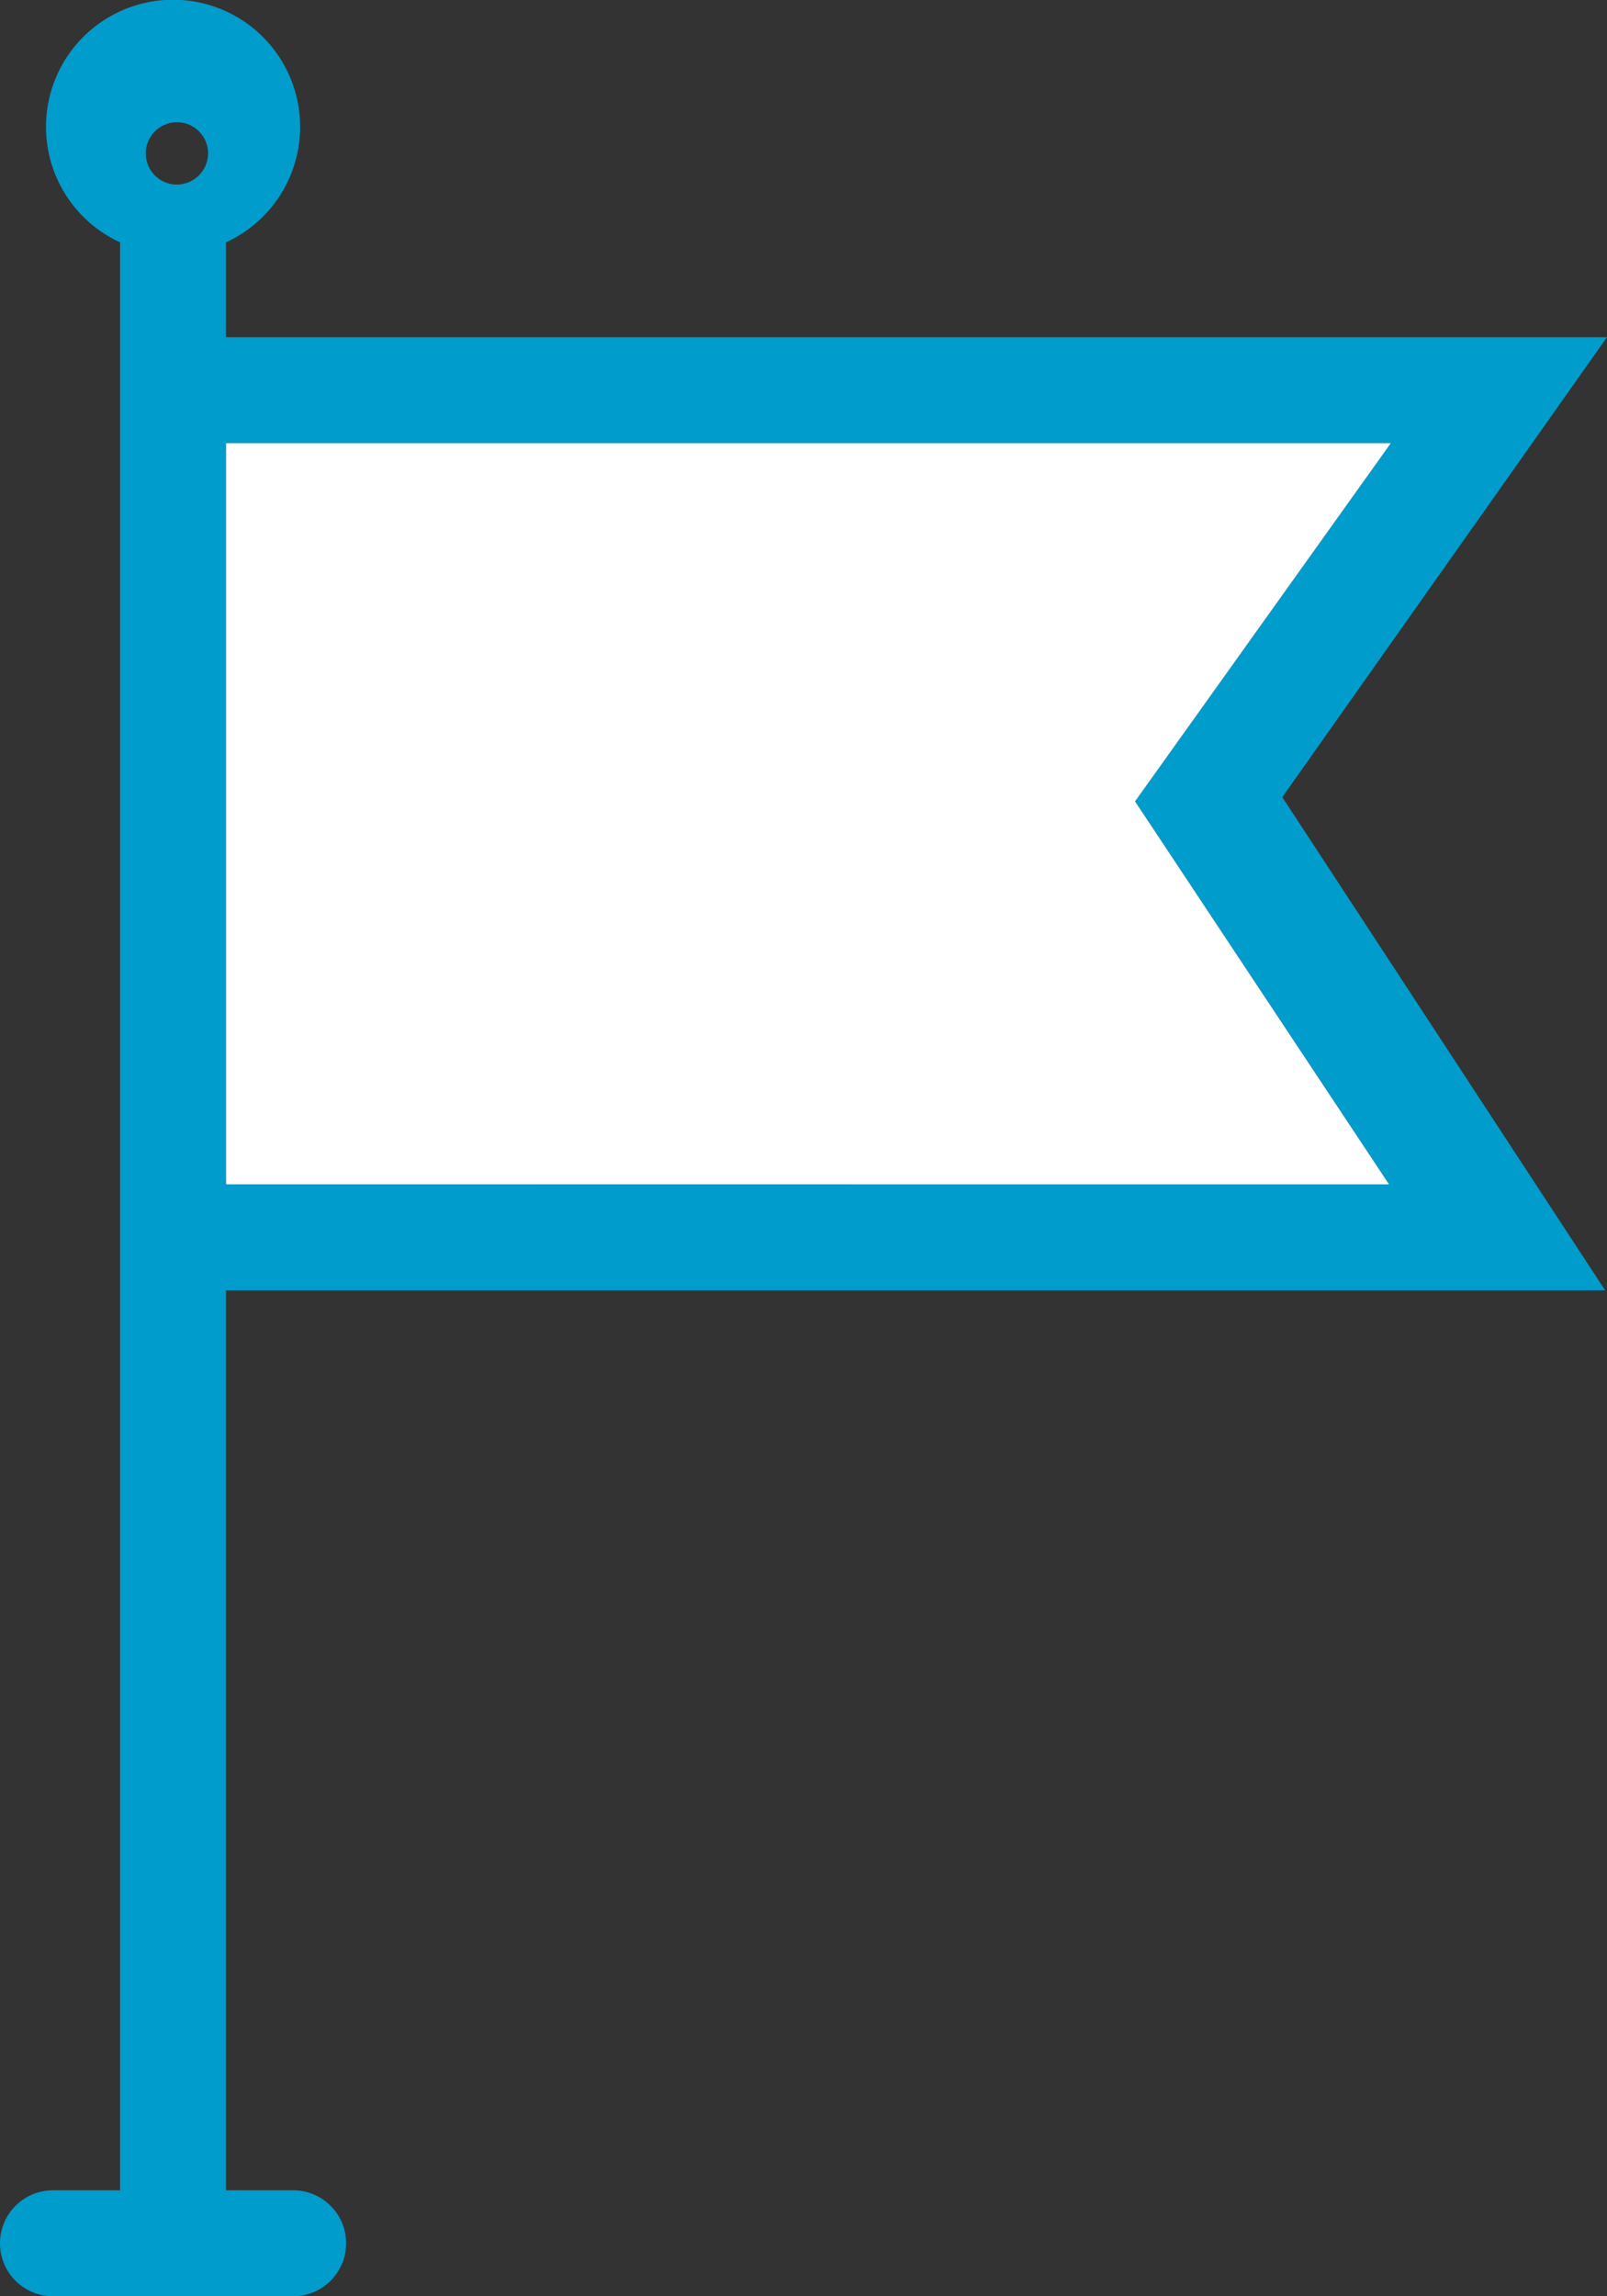
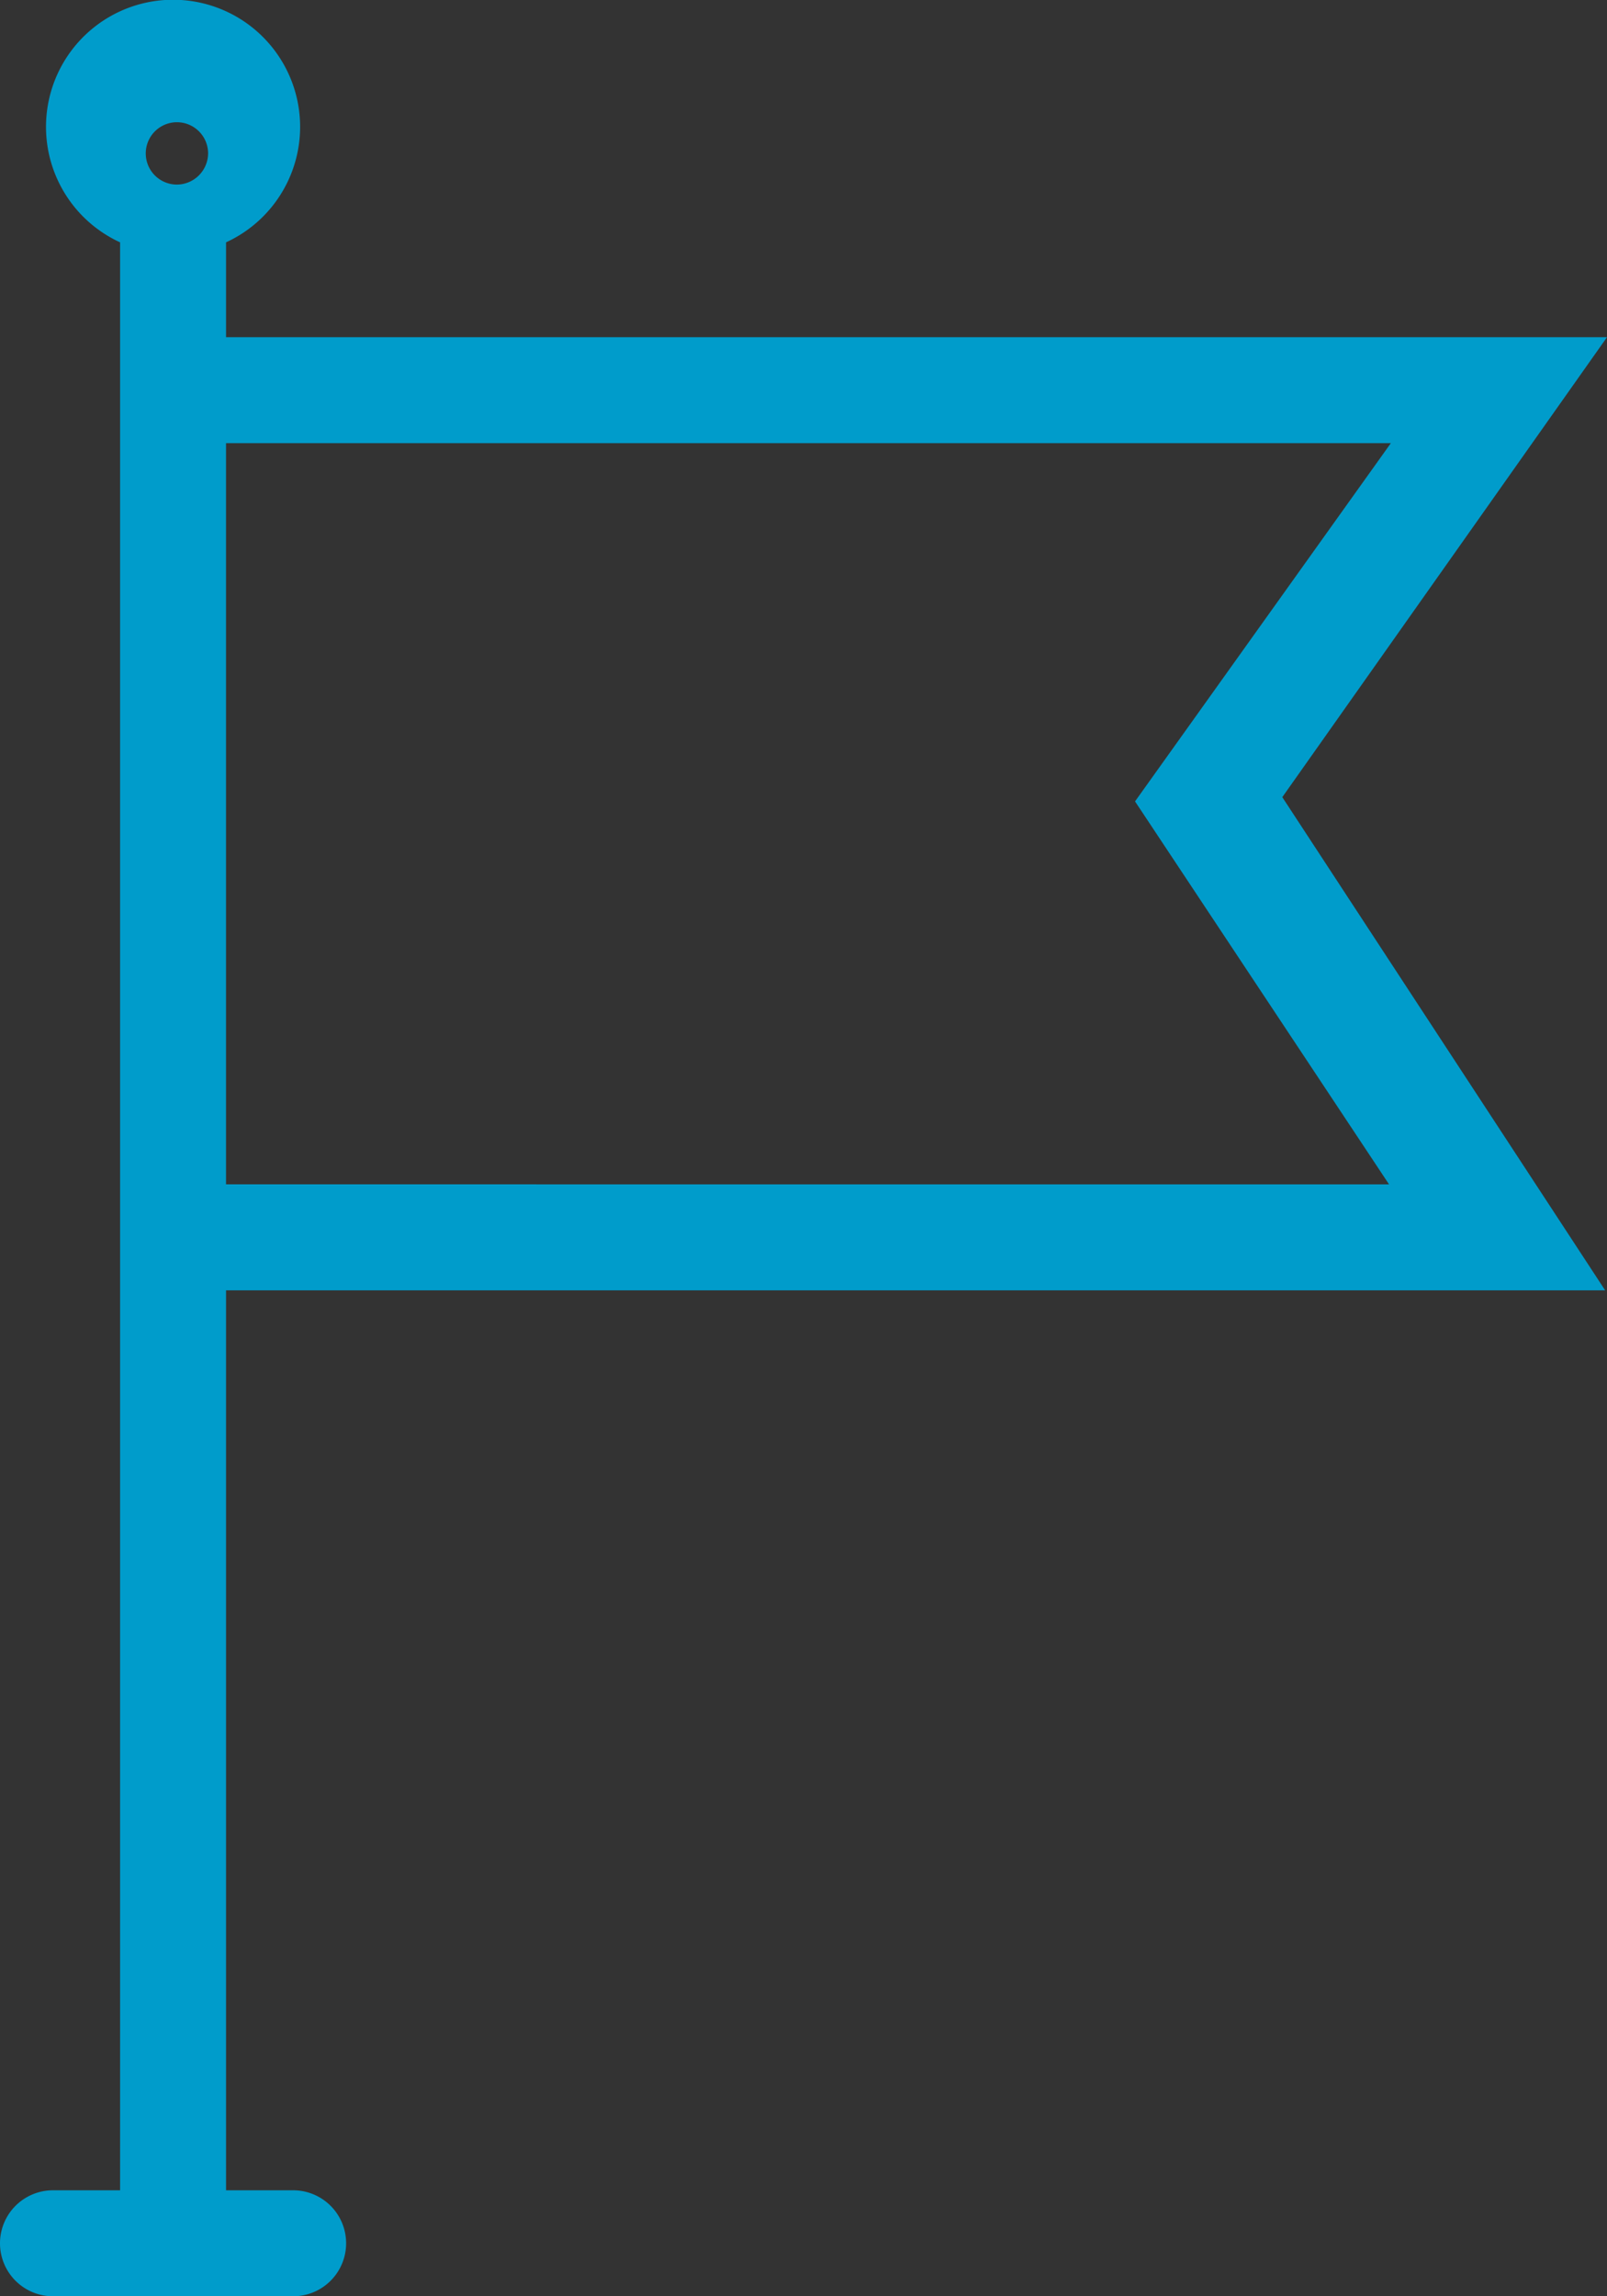
<svg xmlns="http://www.w3.org/2000/svg" width="91" height="130" viewBox="0 0 91 130">
  <rect x="0" y="0" width="91" height="130" fill="#333333" stroke="none" />
  <defs>
    <style>
      .cls-1 {
        fill: #009ccb;
      }

      .cls-1, .cls-2 {
        fill-rule: evenodd;
      }

      .cls-2 {
        fill: #fff;
      }
    </style>
  </defs>
  <path class="cls-1" d="M468.613,5157.13L487,5131.09H408.8v-5.37a7.195,7.195,0,1,0-6,0V5236H399a3,3,0,0,0,0,6h13.6a3,3,0,0,0,0-6h-3.8v-50.95h78.095Zm-62.607-34.68a1.765,1.765,0,1,1,1.778-1.77A1.779,1.779,0,0,1,406.006,5122.45Zm2.793,56.6h0v-41.96h65.96l-14.485,20.28,14.383,21.68H408.8Z" transform="translate(-396 -5112)" />
-   <path id="Shape_4_copy" data-name="Shape 4 copy" class="cls-2" d="M408.8,5179.05v-41.96h65.96l-14.485,20.28,14.383,21.68H408.8" transform="translate(-396 -5112)" />
</svg>